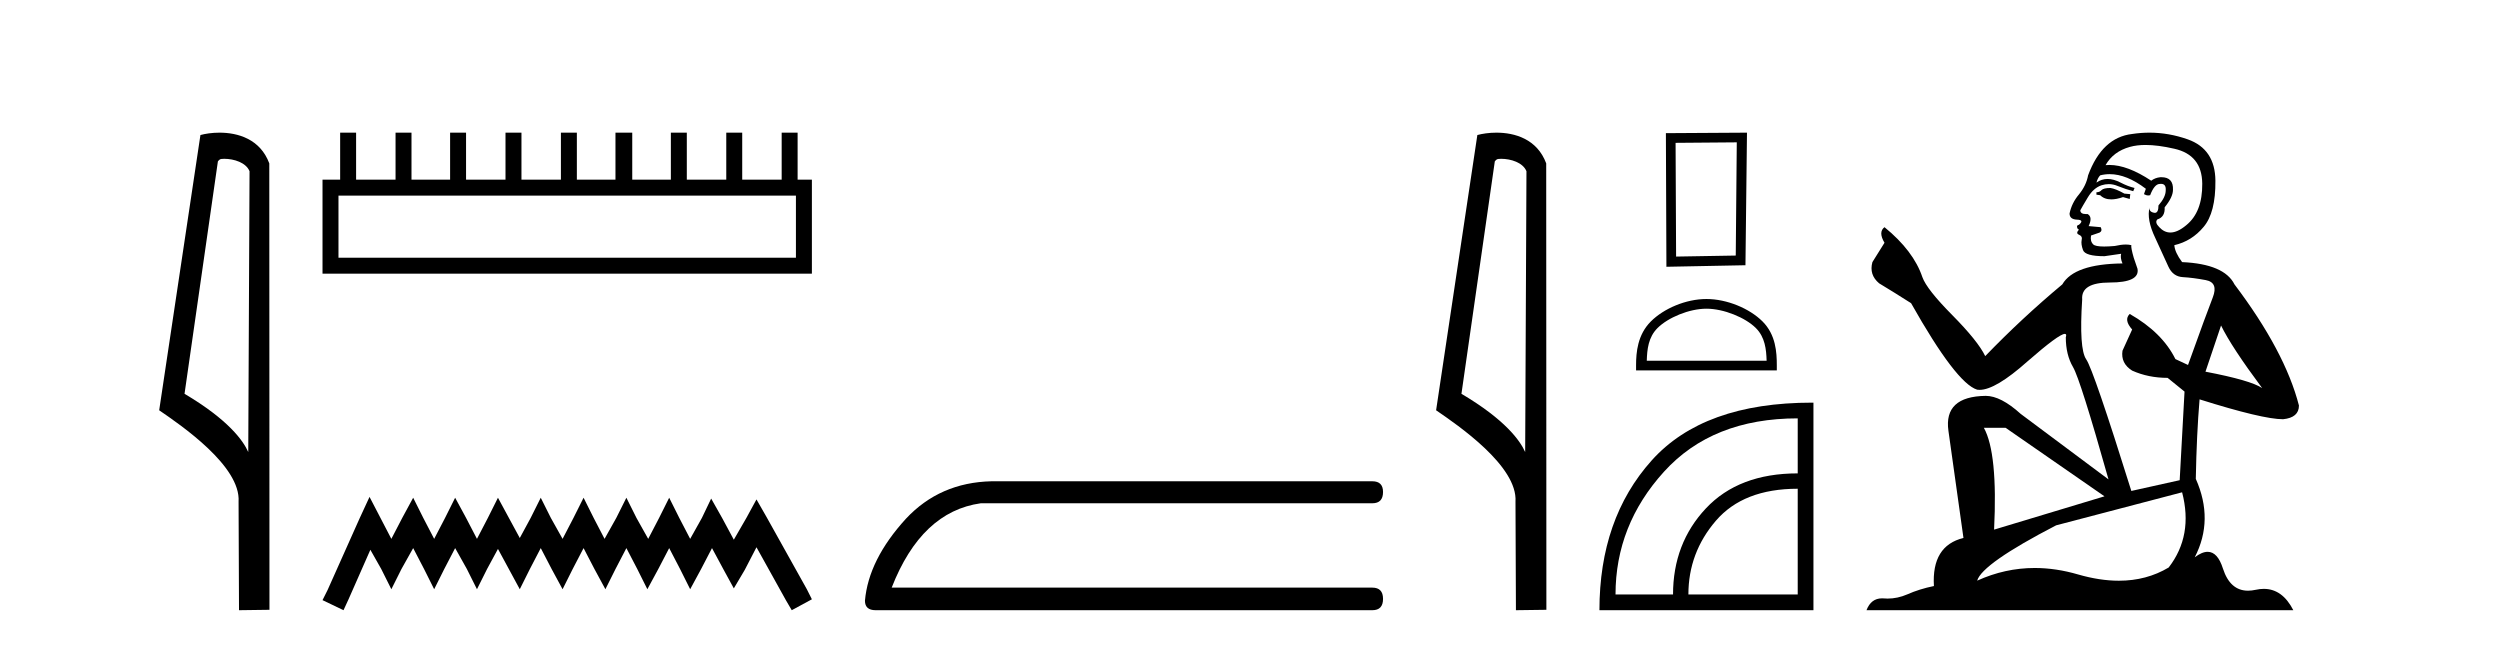
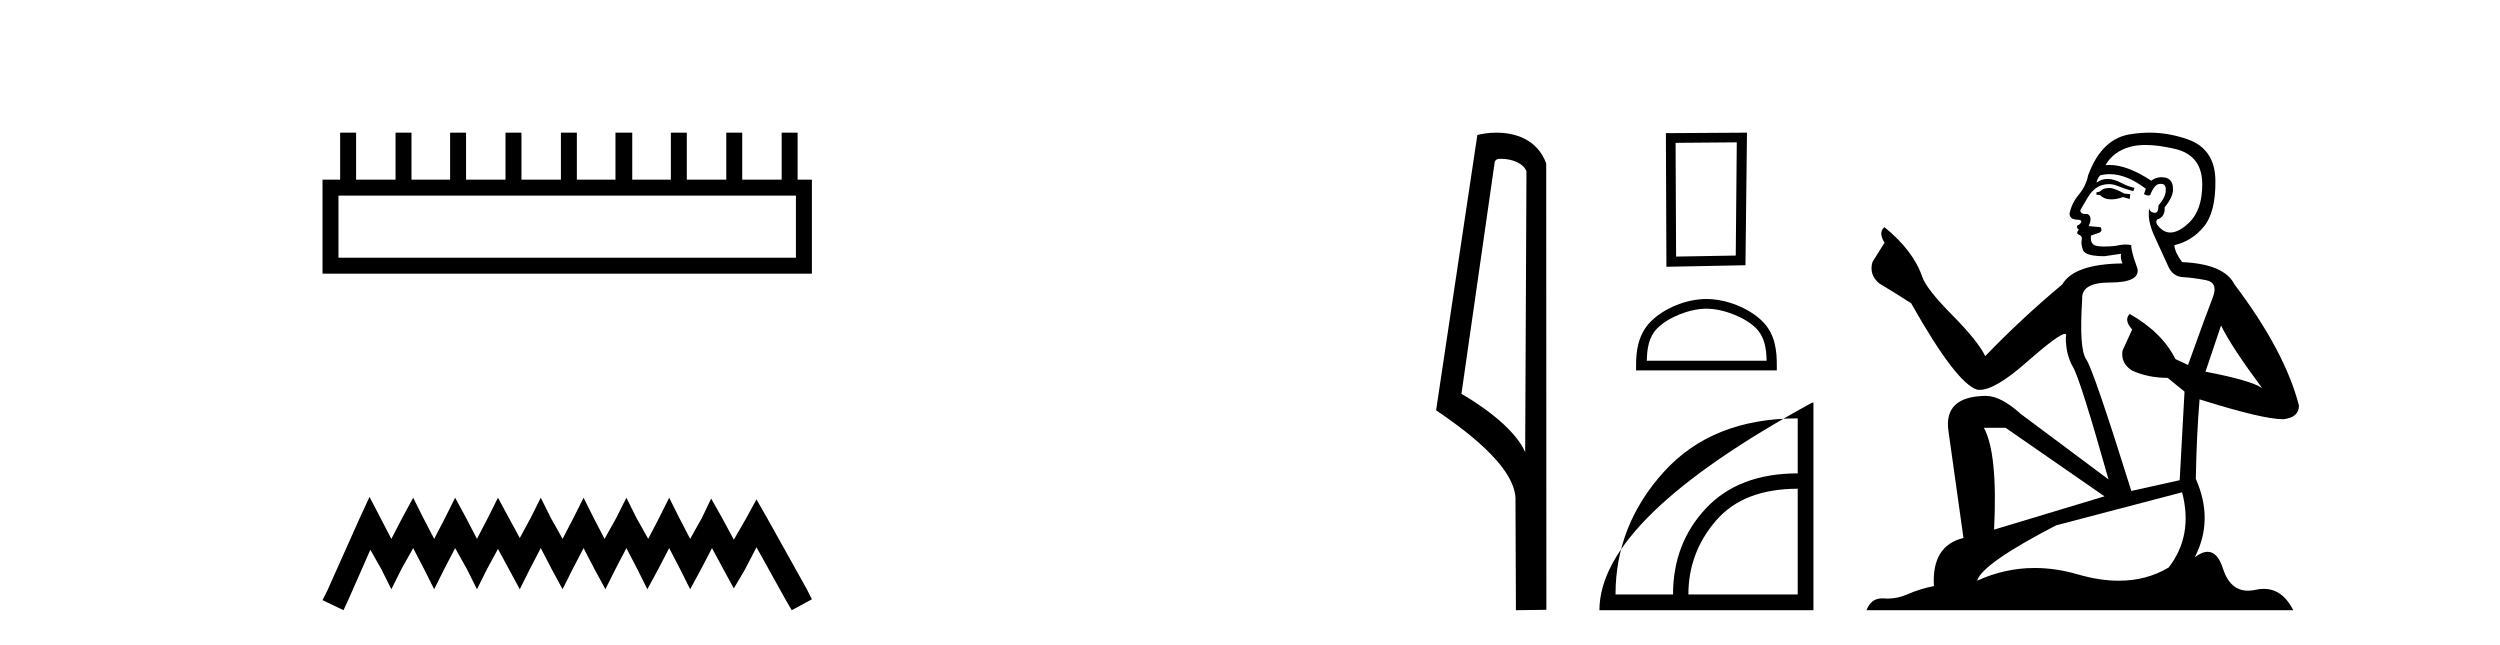
<svg xmlns="http://www.w3.org/2000/svg" width="159.0" height="41.0">
-   <path d="M 14.259 10.1 C 14.884 10.1 15.648 10.34 15.871 10.89 L 15.789 28.751 L 15.789 28.751 C 15.473 28.034 14.531 26.699 11.736 25.046 L 13.858 10.263 C 13.958 10.157 13.955 10.1 14.259 10.1 ZM 15.789 28.751 L 15.789 28.751 C 15.789 28.751 15.789 28.751 15.789 28.751 L 15.789 28.751 L 15.789 28.751 ZM 13.962 8.437 C 13.484 8.437 13.053 8.505 12.747 8.588 L 10.124 26.094 C 11.512 27.044 15.325 29.648 15.173 31.91 L 15.201 38.809 L 17.138 38.783 L 17.127 10.393 C 16.551 8.837 15.12 8.437 13.962 8.437 Z" style="fill:#000000;stroke:none" />
  <path d="M 50.621 12.441 L 50.621 16.391 L 21.527 16.391 L 21.527 12.441 ZM 21.634 8.437 L 21.634 11.426 L 20.512 11.426 L 20.512 17.405 L 51.636 17.405 L 51.636 11.426 L 50.728 11.426 L 50.728 8.437 L 49.714 8.437 L 49.714 11.426 L 47.205 11.426 L 47.205 8.437 L 46.191 8.437 L 46.191 11.426 L 43.681 11.426 L 43.681 8.437 L 42.667 8.437 L 42.667 11.426 L 40.211 11.426 L 40.211 8.437 L 39.144 8.437 L 39.144 11.426 L 36.688 11.426 L 36.688 8.437 L 35.674 8.437 L 35.674 11.426 L 33.165 11.426 L 33.165 8.437 L 32.15 8.437 L 32.15 11.426 L 29.641 11.426 L 29.641 8.437 L 28.627 8.437 L 28.627 11.426 L 26.171 11.426 L 26.171 8.437 L 25.157 8.437 L 25.157 11.426 L 22.648 11.426 L 22.648 8.437 Z" style="fill:#000000;stroke:none" />
  <path d="M 23.502 31.602 L 22.861 32.99 L 20.833 37.528 L 20.512 38.169 L 21.847 38.809 L 22.167 38.115 L 23.555 34.966 L 24.249 36.193 L 24.89 37.475 L 25.531 36.193 L 26.278 34.859 L 26.972 36.193 L 27.613 37.475 L 28.253 36.193 L 28.947 34.859 L 29.695 36.193 L 30.335 37.475 L 30.976 36.193 L 31.67 34.912 L 32.364 36.193 L 33.058 37.475 L 33.698 36.193 L 34.392 34.859 L 35.086 36.193 L 35.78 37.475 L 36.421 36.193 L 37.115 34.859 L 37.809 36.193 L 38.503 37.475 L 39.144 36.193 L 39.838 34.859 L 40.532 36.193 L 41.172 37.475 L 41.866 36.193 L 42.56 34.859 L 43.254 36.193 L 43.895 37.475 L 44.589 36.193 L 45.283 34.859 L 46.03 36.247 L 46.671 37.421 L 47.365 36.247 L 48.112 34.805 L 49.981 38.169 L 50.355 38.809 L 51.636 38.115 L 51.315 37.475 L 48.753 32.884 L 48.112 31.763 L 47.472 32.937 L 46.671 34.325 L 45.924 32.937 L 45.23 31.709 L 44.642 32.937 L 43.895 34.272 L 43.201 32.937 L 42.56 31.656 L 41.92 32.937 L 41.226 34.272 L 40.478 32.937 L 39.838 31.656 L 39.197 32.937 L 38.45 34.272 L 37.756 32.937 L 37.115 31.656 L 36.474 32.937 L 35.78 34.272 L 35.033 32.937 L 34.392 31.656 L 33.752 32.937 L 33.058 34.218 L 32.364 32.937 L 31.67 31.656 L 31.029 32.937 L 30.335 34.272 L 29.641 32.937 L 28.947 31.656 L 28.307 32.937 L 27.613 34.272 L 26.919 32.937 L 26.278 31.656 L 25.584 32.937 L 24.89 34.272 L 24.196 32.937 L 23.502 31.602 Z" style="fill:#000000;stroke:none" />
-   <path d="M 63.059 30.609 Q 59.772 30.685 57.618 32.99 Q 55.237 35.597 55.011 38.205 Q 55.011 38.809 55.691 38.809 L 87.281 38.809 Q 87.961 38.809 87.961 38.091 Q 87.961 37.373 87.281 37.373 L 56.711 37.373 Q 58.6 32.537 62.379 32.008 L 87.281 32.008 Q 87.961 32.008 87.961 31.29 Q 87.961 30.609 87.281 30.609 Z" style="fill:#000000;stroke:none" />
  <path d="M 95.471 10.1 C 96.096 10.1 96.86 10.34 97.083 10.89 L 97.001 28.751 L 97.001 28.751 C 96.684 28.034 95.743 26.699 92.948 25.046 L 95.07 10.263 C 95.17 10.157 95.167 10.1 95.471 10.1 ZM 97.001 28.751 L 97.001 28.751 C 97.001 28.751 97.001 28.751 97.001 28.751 L 97.001 28.751 L 97.001 28.751 ZM 95.174 8.437 C 94.696 8.437 94.264 8.505 93.959 8.588 L 91.336 26.094 C 92.724 27.044 96.537 29.648 96.385 31.91 L 96.413 38.809 L 98.35 38.783 L 98.339 10.393 C 97.763 8.837 96.332 8.437 95.174 8.437 Z" style="fill:#000000;stroke:none" />
  <path d="M 110.459 9.053 L 110.394 16.253 L 106.6 16.318 L 106.567 9.085 L 110.459 9.053 ZM 111.108 8.437 L 105.951 8.469 L 105.984 16.967 L 111.011 16.869 L 111.108 8.437 Z" style="fill:#000000;stroke:none" />
  <path d="M 108.53 19.633 C 109.631 19.633 111.009 20.199 111.675 20.866 C 112.259 21.449 112.335 22.223 112.357 22.941 L 104.735 22.941 C 104.756 22.223 104.833 21.449 105.416 20.866 C 106.083 20.199 107.429 19.633 108.53 19.633 ZM 108.53 19.017 C 107.223 19.017 105.818 19.62 104.994 20.444 C 104.15 21.289 104.054 22.401 104.054 23.233 L 104.054 23.557 L 113.005 23.557 L 113.005 23.233 C 113.005 22.401 112.942 21.289 112.097 20.444 C 111.273 19.62 109.836 19.017 108.53 19.017 Z" style="fill:#000000;stroke:none" />
-   <path d="M 114.335 26.608 L 114.335 30.107 Q 110.586 30.107 108.495 32.334 Q 106.405 34.56 106.405 37.81 L 102.747 37.81 Q 102.747 33.401 105.826 30.005 Q 108.904 26.608 114.335 26.608 ZM 114.335 31.084 L 114.335 37.81 L 107.382 37.81 Q 107.382 35.151 109.132 33.117 Q 110.881 31.084 114.335 31.084 ZM 115.25 25.608 Q 108.339 25.608 105.042 29.289 Q 101.724 32.993 101.724 38.809 L 115.335 38.809 L 115.335 25.608 Q 115.292 25.608 115.25 25.608 Z" style="fill:#000000;stroke:none" />
+   <path d="M 114.335 26.608 L 114.335 30.107 Q 110.586 30.107 108.495 32.334 Q 106.405 34.56 106.405 37.81 L 102.747 37.81 Q 102.747 33.401 105.826 30.005 Q 108.904 26.608 114.335 26.608 ZM 114.335 31.084 L 114.335 37.81 L 107.382 37.81 Q 107.382 35.151 109.132 33.117 Q 110.881 31.084 114.335 31.084 ZM 115.25 25.608 Q 101.724 32.993 101.724 38.809 L 115.335 38.809 L 115.335 25.608 Q 115.292 25.608 115.25 25.608 Z" style="fill:#000000;stroke:none" />
  <path d="M 134.221 11.955 Q 133.794 11.955 133.657 12.091 Q 133.538 12.228 133.333 12.228 L 133.333 12.382 L 133.572 12.416 Q 133.837 12.681 134.277 12.681 Q 134.602 12.681 135.024 12.535 L 135.451 12.655 L 135.485 12.348 L 135.109 12.313 Q 134.563 12.006 134.221 11.955 ZM 136.458 9.22 Q 137.247 9.22 138.287 9.46 Q 140.046 9.853 140.063 11.681 Q 140.08 13.492 139.038 14.329 Q 138.487 14.788 138.035 14.788 Q 137.646 14.788 137.33 14.449 Q 137.023 14.141 137.211 13.953 Q 137.706 13.8 137.672 13.185 Q 138.201 12.535 138.201 12.074 Q 138.234 11.27 137.463 11.27 Q 137.431 11.27 137.398 11.271 Q 137.057 11.305 136.818 11.493 Q 135.306 10.491 134.157 10.491 Q 134.033 10.491 133.913 10.503 L 133.913 10.503 Q 134.409 9.631 135.468 9.341 Q 135.9 9.22 136.458 9.22 ZM 141.259 20.701 Q 141.925 22.068 143.873 24.682 Q 143.138 24.186 140.268 23.639 L 141.259 20.701 ZM 134.176 11.076 Q 135.254 11.076 136.476 12.006 L 136.356 12.348 Q 136.5 12.431 136.635 12.431 Q 136.693 12.431 136.749 12.416 Q 137.023 11.698 137.364 11.698 Q 137.405 11.693 137.442 11.693 Q 137.771 11.693 137.74 12.108 Q 137.74 12.535 137.279 13.065 Q 137.279 13.538 137.049 13.538 Q 137.013 13.538 136.971 13.526 Q 136.664 13.458 136.715 13.185 L 136.715 13.185 Q 136.51 13.953 137.074 15.132 Q 137.621 16.328 137.911 16.96 Q 138.201 17.592 138.833 17.626 Q 139.465 17.66 140.285 17.814 Q 141.105 17.968 140.73 18.925 Q 140.354 19.881 139.158 23.212 L 138.355 22.837 Q 137.518 21.145 135.451 19.967 L 135.451 19.967 Q 135.058 20.342 135.605 20.957 L 134.99 22.307 Q 134.87 23.11 135.605 23.571 Q 136.63 24.032 137.86 24.032 L 138.936 24.904 L 138.628 30.541 L 135.553 31.224 Q 133.145 23.52 132.683 22.854 Q 132.222 22.187 132.427 19.044 Q 132.342 17.968 134.187 17.968 Q 136.1 17.968 135.946 17.097 L 135.707 16.396 Q 135.519 15.747 135.553 15.593 Q 135.403 15.552 135.204 15.552 Q 134.904 15.552 134.494 15.645 Q 134.107 15.679 133.826 15.679 Q 133.264 15.679 133.128 15.542 Q 132.923 15.337 132.991 14.978 L 133.538 14.79 Q 133.726 14.688 133.606 14.449 L 132.837 14.38 Q 133.111 13.8 132.769 13.612 Q 132.718 13.615 132.672 13.615 Q 132.308 13.615 132.308 13.373 Q 132.427 13.15 132.786 12.553 Q 133.145 11.955 133.657 11.784 Q 133.887 11.71 134.114 11.71 Q 134.41 11.71 134.699 11.835 Q 135.212 12.04 135.673 12.16 L 135.758 11.955 Q 135.331 11.852 134.87 11.613 Q 134.426 11.382 134.042 11.382 Q 133.657 11.382 133.333 11.613 Q 133.418 11.305 133.572 11.152 Q 133.868 11.076 134.176 11.076 ZM 127.559 27.21 L 133.845 31.566 L 126.824 33.684 Q 127.063 28.816 126.175 27.21 ZM 138.782 31.31 Q 139.5 34.06 137.928 36.093 Q 136.52 36.934 134.758 36.934 Q 133.548 36.934 132.171 36.537 Q 130.76 36.124 129.408 36.124 Q 127.52 36.124 125.748 36.93 Q 126.055 35.854 130.77 33.411 L 138.782 31.31 ZM 136.704 8.437 Q 136.157 8.437 135.605 8.521 Q 133.691 8.743 132.803 11.152 Q 132.683 11.801 132.222 12.365 Q 131.761 12.911 131.624 13.578 Q 131.624 13.953 132.103 13.97 Q 132.581 13.988 132.222 14.295 Q 132.068 14.329 132.103 14.449 Q 132.12 14.568 132.222 14.603 Q 132 14.842 132.222 14.927 Q 132.461 15.03 132.393 15.269 Q 132.342 15.525 132.478 15.901 Q 132.615 16.294 133.845 16.294 L 134.904 16.14 L 134.904 16.14 Q 134.836 16.396 134.99 16.755 Q 131.915 16.789 131.163 18.087 Q 128.584 20.24 126.26 22.649 Q 125.799 21.692 124.159 20.035 Q 122.536 18.395 122.263 17.626 Q 121.699 15.952 119.854 14.449 Q 119.444 14.756 119.854 15.44 L 119.085 16.67 Q 118.863 17.472 119.512 18.019 Q 120.503 18.617 121.545 19.283 Q 124.415 24.374 125.748 24.784 Q 125.821 24.795 125.902 24.795 Q 126.916 24.795 128.942 22.99 Q 130.951 21.235 131.325 21.235 Q 131.456 21.235 131.385 21.453 Q 131.385 22.563 131.846 23.349 Q 132.308 24.135 134.101 30.49 L 128.515 26.322 Q 127.251 25.177 126.294 25.177 Q 123.612 25.211 123.92 27.398 L 124.876 34.214 Q 122.844 34.709 122.997 37.272 Q 122.075 37.46 121.306 37.801 Q 120.685 38.07 120.053 38.07 Q 119.919 38.07 119.786 38.058 Q 119.74 38.055 119.695 38.055 Q 118.999 38.055 118.709 38.809 L 145.855 38.809 Q 145.162 37.452 143.978 37.452 Q 143.731 37.452 143.463 37.511 Q 143.205 37.568 142.974 37.568 Q 141.834 37.568 141.379 36.161 Q 141.042 35.096 140.407 35.096 Q 140.045 35.096 139.585 35.444 Q 140.815 33.069 139.653 30.456 Q 139.705 27.62 139.893 25.399 Q 143.907 26.663 145.205 26.663 Q 146.213 26.561 146.213 25.792 Q 145.325 22.341 142.113 18.087 Q 141.464 16.789 138.782 16.67 Q 138.321 16.055 138.287 15.593 Q 139.397 15.337 140.149 14.432 Q 140.918 13.526 140.9 11.493 Q 140.883 9.478 139.141 8.863 Q 137.935 8.437 136.704 8.437 Z" style="fill:#000000;stroke:none" />
</svg>